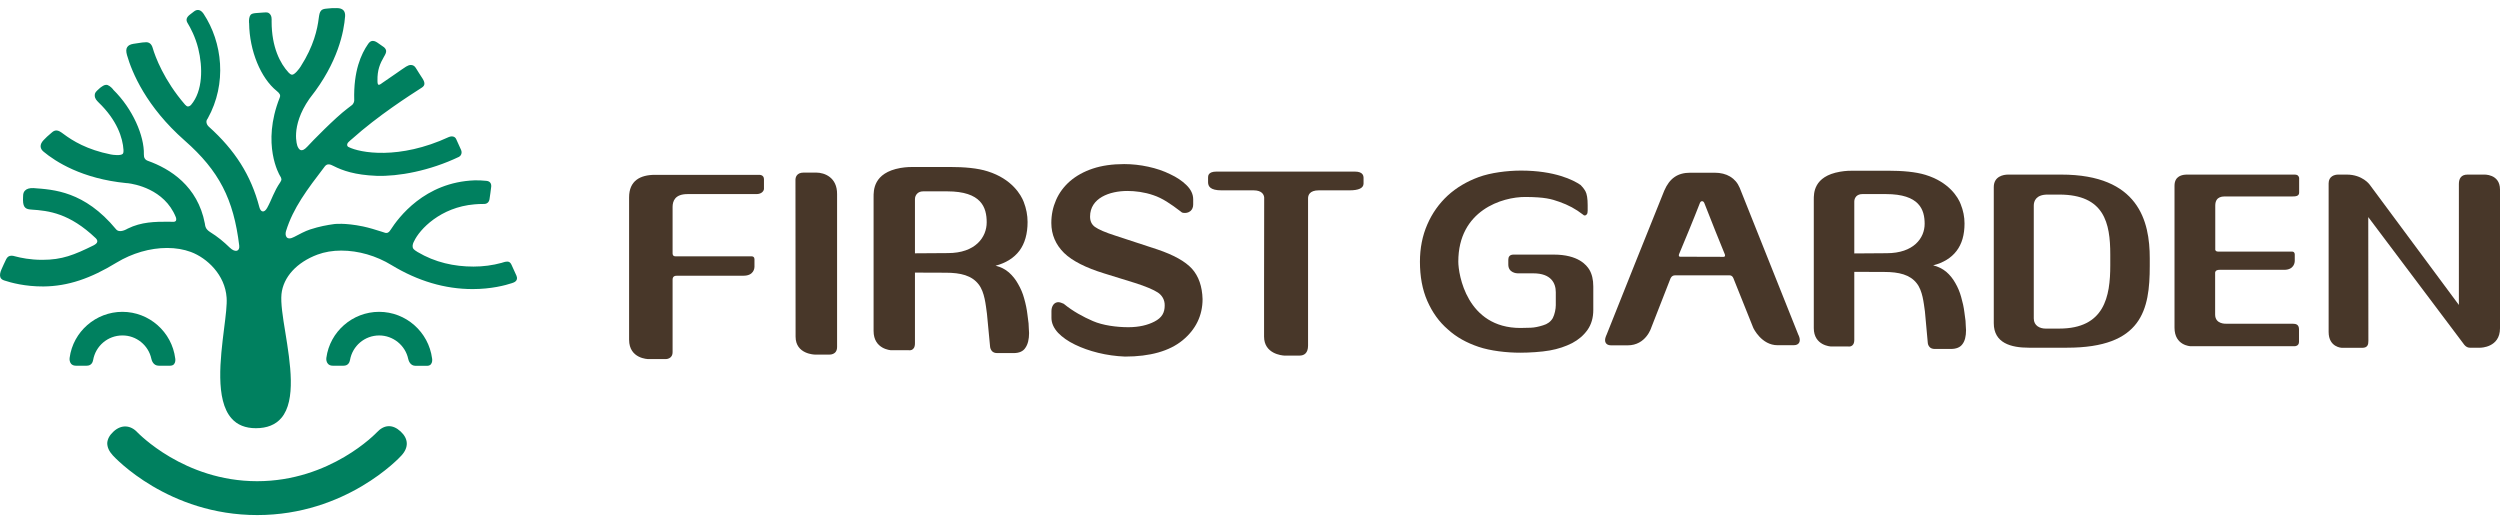
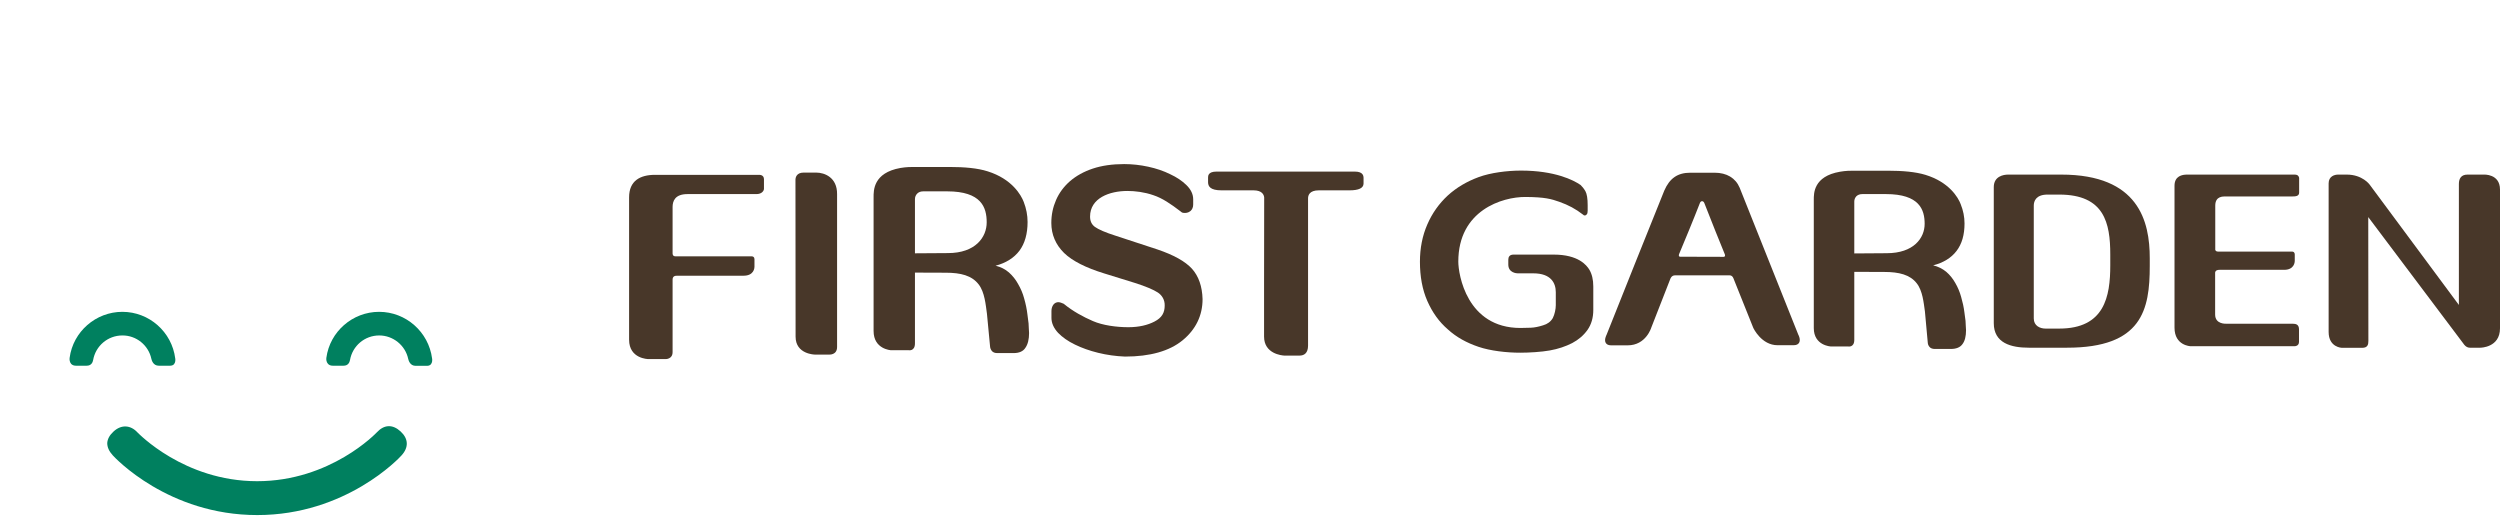
<svg xmlns="http://www.w3.org/2000/svg" width="221" height="46" viewBox="0 0 221 46" fill="none">
  <path d="M33.513 27.566C31.171 27.566 29.16 29.312 28.85 31.632C28.828 31.776 28.85 32.008 28.994 32.163C29.093 32.273 29.237 32.328 29.414 32.328H30.375C30.784 32.328 30.905 32.019 30.939 31.831C31.16 30.571 32.242 29.654 33.524 29.654C34.751 29.654 35.833 30.527 36.087 31.732C36.121 31.875 36.253 32.339 36.739 32.339H37.745C37.889 32.339 38.01 32.295 38.087 32.207C38.22 32.052 38.22 31.82 38.198 31.698C37.889 29.334 35.878 27.566 33.513 27.566Z" fill="#00805F" />
  <path d="M13.381 31.721C13.414 31.864 13.547 32.328 14.033 32.328H15.038C15.182 32.328 15.303 32.284 15.381 32.196C15.513 32.041 15.513 31.809 15.491 31.688C15.193 29.345 13.193 27.566 10.817 27.566C8.475 27.566 6.464 29.312 6.155 31.632C6.132 31.776 6.155 32.008 6.287 32.163C6.387 32.273 6.53 32.328 6.707 32.328H7.668C8.077 32.328 8.199 32.019 8.232 31.831C8.453 30.572 9.536 29.654 10.817 29.654C12.044 29.643 13.127 30.516 13.381 31.721Z" fill="#00805F" />
  <path d="M35.413 38.14C34.706 37.488 33.955 37.522 33.303 38.229C33.259 38.273 29.215 42.538 22.729 42.538C16.254 42.538 12.199 38.262 12.154 38.229C11.547 37.566 10.729 37.511 10.044 38.14C9.69 38.461 9.503 38.803 9.48 39.168C9.48 39.532 9.635 39.886 9.967 40.251C10.165 40.472 14.884 45.532 22.74 45.532C30.585 45.532 35.314 40.472 35.502 40.251C36.143 39.544 36.11 38.781 35.413 38.14Z" fill="#00805F" />
-   <path d="M45.656 24.373C45.656 24.373 45.358 23.732 45.214 23.4C45.126 23.212 45.016 23.124 44.839 23.124C44.717 23.124 44.584 23.157 44.419 23.212L44.352 23.235C43.546 23.456 42.706 23.566 41.855 23.566C40.154 23.566 38.463 23.201 36.905 22.273C36.518 22.041 36.496 21.942 36.485 21.842C36.441 21.599 36.585 21.367 36.607 21.323C37.093 20.273 38.938 18.318 41.944 18.064C42.198 18.041 42.441 18.03 42.75 18.03C42.761 18.03 42.783 18.03 42.794 18.03C43.049 18.03 43.225 17.876 43.27 17.622C43.303 17.389 43.402 16.749 43.424 16.494C43.446 16.196 43.292 16.008 42.982 15.986C42.64 15.953 42.297 15.931 41.966 15.942C37.524 16.097 35.203 19.268 34.529 20.317L34.519 20.329C34.441 20.439 34.353 20.594 34.143 20.594C34.099 20.594 34.043 20.583 33.988 20.561L33.712 20.472C33.193 20.306 32.662 20.141 32.099 20.019C30.452 19.677 29.535 19.809 29.535 19.809C28.905 19.898 28.265 20.008 27.414 20.284C26.972 20.428 26.463 20.704 25.999 20.947C25.314 21.312 25.171 20.815 25.281 20.439C25.911 18.384 27.148 16.76 28.718 14.704C28.927 14.439 29.193 14.517 29.48 14.671C30.287 15.08 31.369 15.467 33.281 15.544C35.215 15.611 37.988 15.102 40.574 13.865C40.695 13.809 40.894 13.577 40.761 13.257C40.618 12.948 40.408 12.483 40.331 12.307C40.209 12.008 39.866 12.03 39.69 12.108C35.281 14.152 31.811 13.511 30.806 12.992C30.684 12.937 30.618 12.749 30.806 12.561C30.994 12.373 31.005 12.384 31.104 12.296C33.436 10.207 36.209 8.439 37.292 7.743C37.568 7.566 37.59 7.334 37.369 6.97C37.27 6.815 37.17 6.649 37.049 6.473C36.949 6.318 36.85 6.163 36.751 5.997C36.651 5.832 36.496 5.743 36.319 5.743C36.187 5.743 36.043 5.799 35.9 5.887C35.447 6.174 34.64 6.771 33.612 7.456C33.369 7.6 33.369 7.334 33.369 7.125C33.347 6.196 33.59 5.622 33.944 5.014C34.077 4.793 34.154 4.627 34.132 4.473C34.11 4.362 34.054 4.274 33.944 4.174C33.889 4.13 33.601 3.942 33.358 3.765C33.181 3.644 33.027 3.6 32.883 3.622C32.751 3.644 32.64 3.743 32.541 3.887C31.933 4.76 31.237 6.263 31.314 8.87C31.314 8.959 31.27 9.18 31.082 9.312C30.961 9.412 30.828 9.5 30.706 9.6C29.635 10.406 27.579 12.506 27.16 12.97C26.629 13.544 26.419 13.202 26.298 12.925C26.298 12.925 25.624 11.224 27.347 8.738L27.447 8.605C29.889 5.511 30.408 2.782 30.508 1.423C30.519 1.213 30.474 1.036 30.364 0.915C30.242 0.782 30.043 0.716 29.789 0.716C29.414 0.705 29.248 0.727 29.005 0.749C28.939 0.76 28.861 0.76 28.784 0.771C28.607 0.793 28.474 0.837 28.386 0.937C28.253 1.08 28.22 1.29 28.176 1.611C28.055 2.594 27.734 4.075 26.574 5.887C26.463 6.064 26.055 6.616 25.811 6.605C25.69 6.594 25.579 6.484 25.513 6.417C24.773 5.622 24.011 4.174 24.011 1.909C24.011 1.688 24.044 1.412 23.823 1.202C23.69 1.08 23.579 1.092 23.336 1.103C23.303 1.103 22.961 1.125 22.729 1.147C22.408 1.169 22.254 1.202 22.154 1.312C22.033 1.456 22 1.743 22.011 1.975C22.011 2.009 22.022 2.042 22.022 2.064C22.055 4.495 23.049 6.904 24.463 8.042C24.707 8.241 24.828 8.395 24.729 8.627C23.082 12.771 24.729 15.5 24.729 15.5C24.916 15.787 24.916 15.887 24.784 16.097C24.198 16.948 24.044 17.61 23.613 18.384C23.358 18.837 23.049 18.771 22.928 18.318C22.187 15.478 20.762 13.268 18.464 11.202C18.265 11.025 18.176 10.738 18.32 10.539C18.331 10.517 18.353 10.495 18.364 10.473C20.088 7.368 19.657 3.743 18 1.224C17.933 1.125 17.756 0.882 17.491 0.882C17.381 0.882 17.259 0.926 17.149 1.014C16.784 1.29 16.762 1.312 16.762 1.312C16.475 1.545 16.419 1.777 16.585 2.042C16.828 2.44 17.27 3.257 17.524 4.285C17.933 5.942 17.944 8.042 16.884 9.279C16.872 9.301 16.74 9.412 16.618 9.412C16.541 9.412 16.453 9.357 16.364 9.257C14.486 7.091 13.712 4.981 13.502 4.252C13.403 3.898 13.204 3.732 12.917 3.732C12.873 3.732 12.828 3.743 12.784 3.743L12.596 3.754C12.596 3.754 12.364 3.788 11.779 3.876C11.525 3.92 11.348 4.009 11.248 4.163C11.138 4.329 11.138 4.55 11.226 4.87C11.668 6.406 12.917 9.423 16.331 12.428C19.37 15.102 20.651 17.599 21.149 21.721C21.204 22.207 20.806 22.362 20.32 21.898C19.745 21.345 19.27 20.947 18.563 20.505C18.187 20.262 18.143 20.019 18.121 19.842C18.121 19.82 18.11 19.787 18.11 19.765C17.48 16.439 15.027 14.914 13.072 14.218C12.828 14.13 12.707 13.953 12.718 13.644C12.762 12.03 11.746 9.633 10.011 7.931C10 7.898 9.978 7.876 9.956 7.854C9.823 7.699 9.558 7.478 9.381 7.5C9.215 7.511 9.127 7.566 8.862 7.754C8.74 7.854 8.63 7.964 8.596 7.997C8.431 8.163 8.375 8.252 8.375 8.428C8.375 8.727 8.552 8.881 8.707 9.047C10.342 10.616 10.851 12.174 10.917 13.257C10.917 13.356 10.928 13.511 10.851 13.6C10.685 13.776 10.011 13.699 9.801 13.655C7.69 13.235 6.409 12.439 5.613 11.843C5.359 11.655 5.182 11.533 4.983 11.533C4.851 11.533 4.718 11.588 4.586 11.71C4.53 11.765 4.475 11.809 4.42 11.854C4.232 12.008 4.099 12.13 3.845 12.395C3.668 12.583 3.58 12.771 3.591 12.959C3.602 13.124 3.691 13.279 3.856 13.412C4.906 14.285 7.237 15.798 11.16 16.185L11.315 16.196C11.845 16.262 14.519 16.693 15.536 19.18C15.58 19.279 15.602 19.434 15.547 19.522C15.502 19.577 15.425 19.61 15.315 19.61H15.292C15.149 19.599 15.016 19.599 14.884 19.599C13.69 19.599 12.508 19.61 11.293 20.207C11.215 20.251 10.563 20.649 10.254 20.262C7.458 16.881 4.718 16.76 2.95 16.627C2.619 16.616 2.365 16.682 2.21 16.848C2.099 16.959 2.044 17.113 2.044 17.301C2.044 17.511 2.033 17.323 2.033 17.677C2.033 18.428 2.354 18.494 2.773 18.527C4.32 18.627 6.143 18.848 8.464 21.058C8.574 21.168 8.619 21.279 8.596 21.378C8.574 21.489 8.464 21.588 8.276 21.688C6.552 22.538 5.492 22.969 3.746 22.969C2.663 22.969 1.834 22.793 1.337 22.66C1.204 22.616 1.105 22.605 1.006 22.605C0.796 22.605 0.641 22.715 0.541 22.925C0.442 23.135 0.398 23.246 0.331 23.367C0.276 23.478 0.221 23.599 0.133 23.809C0 24.108 -0.033 24.34 0.033 24.516C0.088 24.649 0.199 24.737 0.376 24.793C0.972 24.991 2.221 25.334 3.845 25.323C6.022 25.301 8.011 24.616 10.309 23.212C11.679 22.384 13.259 21.92 14.773 21.92C15.536 21.92 16.243 22.041 16.872 22.273C18.298 22.804 19.9 24.295 20.033 26.317C20.077 26.925 19.955 27.898 19.812 29.024C19.48 31.687 19.016 35.345 20.464 36.98C20.972 37.566 21.701 37.853 22.618 37.853C23.613 37.853 24.364 37.544 24.872 36.947C26.198 35.389 25.657 32.074 25.226 29.4C24.994 27.997 24.806 26.782 24.883 25.997C25.038 24.494 26.231 23.19 28.066 22.505C28.695 22.273 29.403 22.152 30.165 22.152C31.679 22.152 33.259 22.605 34.629 23.445C36.927 24.837 39.325 25.555 41.778 25.555C43.424 25.555 44.673 25.224 45.27 25.025C45.446 24.969 45.844 24.826 45.656 24.373Z" fill="#00805F" />
  <path d="M67.103 15.456C67.026 15.456 57.899 15.456 57.899 15.456C56.595 15.456 55.612 15.976 55.612 17.445V29.445C55.612 29.445 55.612 29.5 55.612 29.644C55.612 29.732 55.612 29.854 55.612 30.03C55.612 31.732 57.313 31.743 57.313 31.743H58.838C58.838 31.743 59.457 31.765 59.457 31.124C59.457 30.694 59.457 30.461 59.457 30.461V25.191C59.457 25.191 59.457 25.158 59.457 25.169C59.457 25.578 59.457 25.014 59.457 24.727C59.457 24.406 59.667 24.373 59.877 24.373C60.032 24.373 64.893 24.373 65.733 24.373C66.639 24.373 66.695 23.699 66.695 23.6C66.695 23.567 66.695 23.091 66.695 23.091C66.695 23.091 66.695 23.069 66.695 23.047C66.695 23.025 66.695 22.992 66.695 22.915C66.695 22.727 66.573 22.66 66.451 22.66C66.252 22.66 60.076 22.66 60.076 22.66C60.076 22.66 59.877 22.66 59.722 22.66C59.468 22.66 59.457 22.473 59.457 22.395C59.457 22.318 59.457 18.296 59.457 18.296C59.457 17.777 59.667 17.158 60.772 17.158C60.772 17.158 66.153 17.158 66.871 17.158C67.357 17.158 67.534 16.849 67.534 16.694C67.534 16.506 67.534 15.92 67.534 15.832C67.523 15.456 67.17 15.456 67.103 15.456Z" fill="#483729" />
  <path d="M119.776 15.169H108.373C108.373 15.169 107.555 15.169 107.533 15.169C106.793 15.169 106.793 15.556 106.793 15.699C106.793 15.699 106.793 16.119 106.793 16.13C106.804 16.451 106.959 16.826 107.975 16.826H110.815C111.577 16.826 111.732 17.224 111.754 17.456C111.754 19.246 111.754 22.218 111.743 25.158C111.743 27.467 111.743 29.39 111.743 29.754C111.743 31.279 113.312 31.423 113.533 31.434H114.561C114.561 31.434 114.859 31.434 114.881 31.434C115.29 31.434 115.632 31.213 115.632 30.55V17.534C115.632 17.268 115.754 16.826 116.583 16.826H119.29C120.119 16.826 120.538 16.628 120.538 16.219V15.699C120.527 15.589 120.527 15.169 119.776 15.169Z" fill="#483729" />
  <path d="M72.153 15.257C71.678 15.257 71.413 15.257 71.037 15.257C70.407 15.257 70.319 15.699 70.319 15.898C70.319 16.097 70.319 16.063 70.319 16.24C70.319 18.395 70.33 28.859 70.33 29.765C70.33 31.323 72.031 31.345 72.031 31.345H72.109H73.302C73.302 31.345 73.998 31.4 73.998 30.671C73.998 30.395 73.998 30.494 73.998 30.317C73.998 28.151 73.998 17.887 73.998 17.157C74.009 15.677 72.882 15.257 72.153 15.257Z" fill="#483729" />
  <path d="M89.6 31.213H88.163C87.954 31.213 87.799 31.157 87.688 31.036C87.6 30.925 87.534 30.793 87.523 30.638L87.246 27.732C87.136 26.948 87.048 25.832 86.517 25.146C85.909 24.351 84.926 24.108 83.6 24.108C83.026 24.108 81.103 24.097 80.561 24.097C80.517 24.097 80.462 24.086 80.418 24.064C80.374 24.041 80.341 23.986 80.341 23.898V22.594C80.341 22.528 80.374 22.484 80.418 22.45C80.462 22.417 80.517 22.395 80.561 22.395C81.125 22.395 83.191 22.373 83.799 22.373C86.23 22.373 87.224 20.97 87.224 19.655C87.224 18.34 86.76 16.915 83.733 16.915H81.622C81.39 16.915 81.213 16.981 81.081 17.113C80.948 17.246 80.882 17.412 80.882 17.611V29.666C80.882 29.666 80.882 29.622 80.882 30.351C80.882 31.08 80.318 30.959 80.318 30.959H78.76C78.76 30.959 77.225 30.881 77.225 29.257C77.225 28.064 77.225 27.931 77.225 27.931V17.445C77.225 16.859 77.18 15.279 79.6 14.848C80.12 14.76 80.539 14.76 80.76 14.76H83.921C85.246 14.76 86.418 14.86 87.313 15.147C89.456 15.821 90.263 17.235 90.495 17.843C90.727 18.439 90.838 19.036 90.838 19.622C90.838 20.672 90.594 21.522 90.119 22.163C89.633 22.804 88.926 23.246 88.009 23.489C88.473 23.6 88.86 23.799 89.191 24.086C89.512 24.373 89.788 24.716 89.998 25.102C90.23 25.5 90.418 25.931 90.539 26.395C90.672 26.859 90.771 27.334 90.826 27.809L90.926 28.594C90.926 28.682 90.926 28.76 90.937 28.826C90.948 28.903 90.948 28.981 90.948 29.058C90.948 29.124 90.948 29.191 90.959 29.246C90.97 29.312 90.97 29.378 90.97 29.445C90.97 29.997 90.86 30.439 90.65 30.738C90.451 31.058 90.097 31.213 89.6 31.213Z" fill="#483729" />
  <path d="M105.368 23.754C104.771 23.102 103.754 22.538 102.318 22.052L98.616 20.837C97.71 20.549 97.103 20.284 96.782 20.052C96.495 19.831 96.362 19.544 96.362 19.146C96.362 17.511 98.075 16.881 99.666 16.881C100.34 16.881 101.169 16.98 101.964 17.257C102.76 17.522 103.5 18.03 104.34 18.671C104.417 18.748 104.506 18.804 104.594 18.815C104.815 18.848 105.047 18.815 105.246 18.649C105.39 18.516 105.478 18.328 105.478 18.074V17.621C105.478 17.168 105.279 16.748 104.87 16.351C104.495 15.986 104.02 15.666 103.445 15.4C102.87 15.113 102.218 14.892 101.5 14.737C100.793 14.583 100.075 14.505 99.379 14.505C98.329 14.505 97.401 14.638 96.605 14.903C95.81 15.168 95.136 15.544 94.583 16.019C94.042 16.494 93.633 17.047 93.357 17.677C93.081 18.306 92.937 18.98 92.937 19.71C92.937 20.737 93.324 21.632 94.064 22.361C94.793 23.069 95.998 23.676 97.622 24.174L100.296 25.002C101.279 25.312 101.975 25.61 102.362 25.864C102.705 26.096 102.97 26.483 102.959 27.002C102.959 27.643 102.716 28.085 102.053 28.428C101.456 28.737 100.694 28.925 99.743 28.925C98.694 28.925 97.478 28.759 96.616 28.384C95.743 28.008 94.837 27.511 94.053 26.87L94.02 26.848C93.942 26.826 93.876 26.792 93.821 26.77C93.511 26.638 93.224 26.748 93.081 26.991C92.992 27.135 92.948 27.301 92.948 27.511V28.096C92.948 28.56 93.147 29.002 93.534 29.422C93.909 29.809 94.406 30.162 95.025 30.461C95.633 30.759 96.318 31.002 97.081 31.19C97.843 31.378 98.638 31.488 99.445 31.521H99.456C101.666 31.521 103.379 31.035 104.539 30.085C105.71 29.124 106.307 27.886 106.307 26.439C106.274 25.323 105.964 24.417 105.368 23.754Z" fill="#483729" />
  <path d="M182.216 15.434H178.305C178.305 15.434 177.973 15.434 177.52 15.434C177.101 15.434 176.25 15.588 176.25 16.538C176.25 19.345 176.25 27.798 176.25 28.571C176.25 30.328 177.775 30.737 179.344 30.737C180.902 30.737 182.725 30.737 182.725 30.737C189.354 30.737 190.039 27.389 190.039 23.511V22.826C190.039 19.566 189.067 15.434 182.216 15.434ZM186.548 23.456C186.548 26.218 186.04 29.047 182.04 29.047C182.04 29.047 180.935 29.047 180.824 29.047C180.338 29.047 179.786 28.803 179.786 28.151C179.786 24.98 179.786 18.594 179.786 18.174C179.786 17.776 179.984 17.201 181.001 17.201C181.167 17.201 182.04 17.201 182.04 17.201C186.029 17.201 186.548 19.721 186.548 22.494V23.456Z" fill="#483729" />
  <path d="M202.835 15.434C202.724 15.434 193.509 15.434 193.332 15.434C192.912 15.434 192.227 15.555 192.227 16.417C192.227 16.638 192.227 17.677 192.227 18.472C192.227 18.472 192.227 28.759 192.227 28.969C192.227 30.56 193.642 30.605 193.642 30.605H202.857C202.857 30.605 203.232 30.605 203.232 30.218C203.232 30.196 203.232 29.179 203.232 29.124C203.232 28.693 202.978 28.616 202.658 28.616C200.835 28.616 196.769 28.616 196.769 28.616C196.769 28.616 195.818 28.671 195.818 27.809C195.818 27.466 195.818 25.621 195.818 24.56C195.818 24.516 195.818 24.328 195.818 24.085C195.863 23.886 196.039 23.853 196.205 23.853C196.36 23.853 201.1 23.853 201.918 23.853C202.802 23.853 202.857 23.179 202.857 23.08C202.857 23.047 202.857 22.66 202.857 22.66C202.857 22.66 202.857 22.638 202.857 22.616C202.857 22.616 202.857 22.561 202.857 22.494C202.857 22.306 202.735 22.24 202.625 22.24C202.426 22.24 196.415 22.24 196.415 22.24C196.415 22.24 196.216 22.24 196.072 22.24C195.918 22.24 195.851 22.163 195.829 22.085C195.829 21.898 195.829 21.765 195.829 21.732C195.829 19.842 195.829 18.516 195.829 18.174C195.829 17.312 196.548 17.367 196.78 17.367C197.001 17.367 200.746 17.367 202.57 17.367C202.89 17.367 203.244 17.367 203.244 17.025C203.244 16.97 203.244 15.743 203.244 15.721C203.21 15.566 203.122 15.434 202.835 15.434Z" fill="#483729" />
  <path d="M219.564 15.434H218.481C218.481 15.434 218.779 15.434 218.127 15.434C217.575 15.434 217.365 15.776 217.365 16.262C217.365 18.737 217.365 26.958 217.365 26.958L209.475 16.317C209.475 16.317 208.846 15.434 207.453 15.434C206.923 15.434 206.757 15.434 206.713 15.434C206.702 15.434 206.691 15.434 206.691 15.434C206.669 15.434 206.912 15.434 206.691 15.434C206.382 15.434 205.851 15.577 205.851 16.207C205.851 29.665 205.851 28.87 205.851 29.345C205.851 30.715 207.022 30.748 207.022 30.748H207.52H208.492C208.492 30.748 208.514 30.748 208.812 30.748C209.31 30.748 209.365 30.45 209.365 30.129C209.365 26.803 209.354 19.19 209.354 19.19L217.796 30.416C217.796 30.416 217.995 30.737 218.326 30.737C219.177 30.737 219.265 30.737 219.265 30.737C219.265 30.737 221 30.737 221 29.024C221 28.273 221 17.721 221 16.748C220.989 15.345 219.564 15.434 219.564 15.434Z" fill="#483729" />
  <path d="M153.786 16.594C153.422 15.732 152.637 15.268 151.576 15.268H149.422C148.306 15.268 147.599 15.755 147.123 16.848C146.925 17.323 142.206 29.091 142.019 29.599C141.996 29.644 141.787 30.052 141.952 30.318C142.019 30.417 142.14 30.528 142.416 30.528H143.886C145.51 30.528 145.974 28.959 145.974 28.959L147.654 24.66C147.665 24.638 147.753 24.34 148.074 24.34H152.902C153.179 24.34 153.256 24.66 153.267 24.682L154.98 28.959C155.002 29.025 155.72 30.517 157.134 30.517H158.571C158.847 30.517 158.968 30.406 159.035 30.307C159.2 30.041 159.002 29.633 158.979 29.61C158.77 29.08 153.985 17.08 153.786 16.594ZM152.372 22.705C151.632 22.705 149.212 22.694 148.527 22.694C148.416 22.694 148.383 22.616 148.427 22.473C148.748 21.721 149.797 19.18 150.273 17.942C150.35 17.732 150.571 17.732 150.659 17.942C151.145 19.213 152.206 21.832 152.471 22.473C152.516 22.572 152.504 22.705 152.372 22.705Z" fill="#483729" />
  <path d="M172.449 30.848H171.045C170.836 30.848 170.681 30.792 170.581 30.682C170.482 30.571 170.427 30.45 170.416 30.306L170.162 27.522C170.051 26.77 169.963 25.698 169.432 25.036C168.847 24.284 167.874 24.041 166.581 24.041C166.029 24.041 164.14 24.03 163.609 24.03C163.565 24.03 163.51 24.019 163.466 23.997C163.421 23.964 163.399 23.92 163.399 23.842V22.594C163.399 22.538 163.421 22.483 163.466 22.45C163.521 22.417 163.565 22.406 163.609 22.406C164.151 22.406 166.184 22.384 166.78 22.384C169.167 22.384 170.139 21.047 170.139 19.787C170.139 18.538 169.686 17.157 166.714 17.157H164.637C164.405 17.157 164.239 17.224 164.106 17.345C163.985 17.478 163.919 17.632 163.919 17.82V29.389C163.919 29.389 163.919 29.345 163.919 30.041C163.919 30.748 163.366 30.627 163.366 30.627H161.841C161.841 30.627 160.339 30.56 160.339 29.002C160.339 27.853 160.339 27.721 160.339 27.721V17.666C160.339 17.102 160.305 15.588 162.659 15.18C163.167 15.091 163.587 15.091 163.797 15.091H166.891C168.195 15.091 169.333 15.191 170.206 15.456C172.305 16.097 173.101 17.456 173.322 18.041C173.554 18.616 173.664 19.179 173.664 19.754C173.664 20.759 173.432 21.566 172.957 22.185C172.482 22.804 171.797 23.224 170.891 23.456C171.344 23.566 171.731 23.765 172.051 24.03C172.371 24.306 172.637 24.638 172.847 25.014C173.068 25.389 173.244 25.809 173.366 26.251C173.498 26.704 173.598 27.157 173.653 27.61L173.753 28.361C173.753 28.439 173.753 28.516 173.764 28.582C173.775 28.649 173.775 28.726 173.775 28.814C173.775 28.881 173.775 28.936 173.786 29.002C173.797 29.069 173.797 29.124 173.797 29.19C173.797 29.732 173.697 30.14 173.476 30.428C173.277 30.704 172.935 30.848 172.449 30.848Z" fill="#483729" />
  <path d="M137.532 26.981V25.831C137.532 25.036 137.124 24.163 135.544 24.163H134.162C134.074 24.163 133.334 24.119 133.334 23.39V22.959C133.334 22.727 133.433 22.506 133.798 22.506H137.345C139.532 22.506 140.251 23.445 140.494 23.831C140.726 24.218 140.847 24.715 140.847 25.323V27.401C140.847 28.097 140.671 28.682 140.339 29.157C139.997 29.643 139.543 30.03 138.98 30.329C138.394 30.627 137.742 30.848 137.002 30.98C136.262 31.113 135.179 31.179 134.383 31.179C133.179 31.179 131.743 31.014 130.704 30.66C129.654 30.306 128.748 29.809 127.997 29.124C127.212 28.45 126.616 27.61 126.174 26.605C125.732 25.599 125.522 24.439 125.522 23.135C125.522 21.931 125.743 20.826 126.174 19.843C126.605 18.848 127.212 17.997 127.975 17.29C128.748 16.583 129.665 16.042 130.715 15.655C131.765 15.268 133.234 15.08 134.461 15.08C137.444 15.08 139.101 15.92 139.72 16.351C139.864 16.484 140.008 16.66 140.151 16.904C140.284 17.147 140.35 17.555 140.35 18.141V18.627C140.35 18.782 140.328 18.892 140.262 18.959C140.206 19.025 140.151 19.047 140.107 19.047C140.074 19.047 140.041 19.047 140.019 19.036C139.997 19.025 139.974 19.003 139.952 18.981C139.278 18.462 138.66 18.13 137.853 17.843C137.135 17.588 136.571 17.423 134.847 17.412C132.814 17.401 128.914 18.583 128.914 23.124C128.914 24.24 129.654 28.992 134.405 28.992C134.693 28.992 135.002 28.98 135.334 28.97C135.654 28.958 136.019 28.881 136.405 28.759C136.792 28.649 137.079 28.439 137.267 28.119C137.433 27.798 137.532 27.312 137.532 26.981Z" fill="#483729" />
</svg>